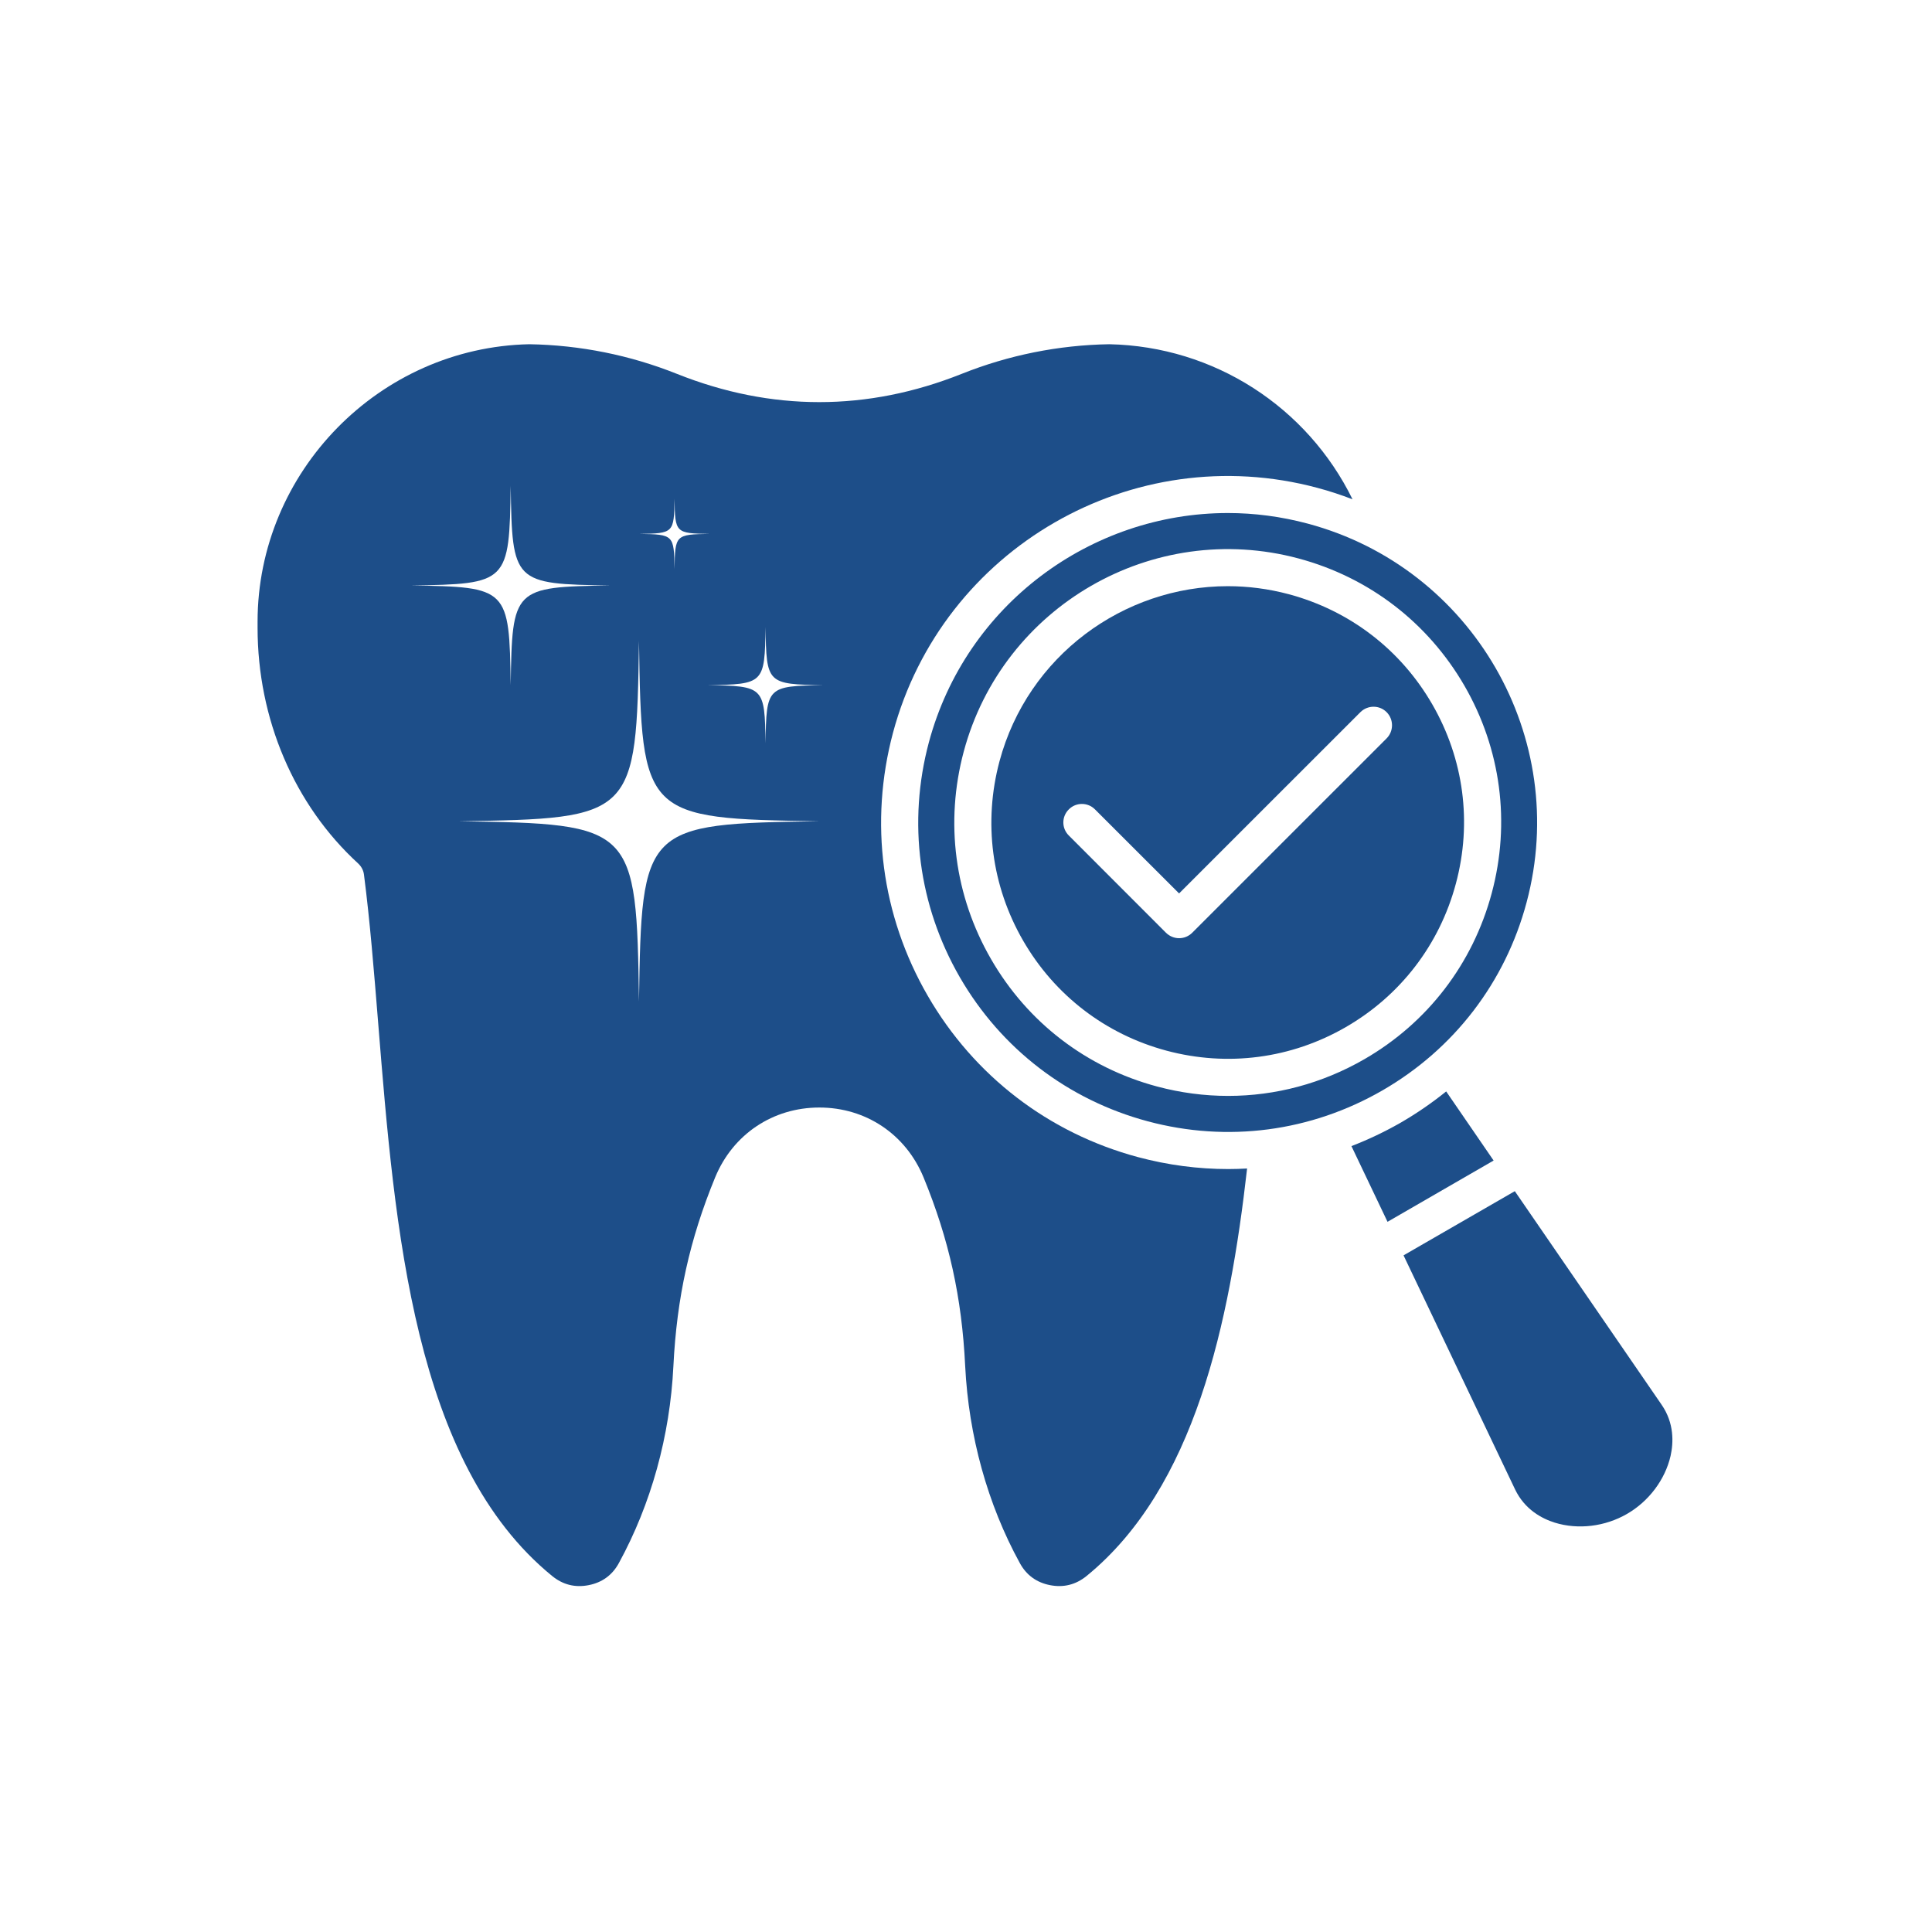
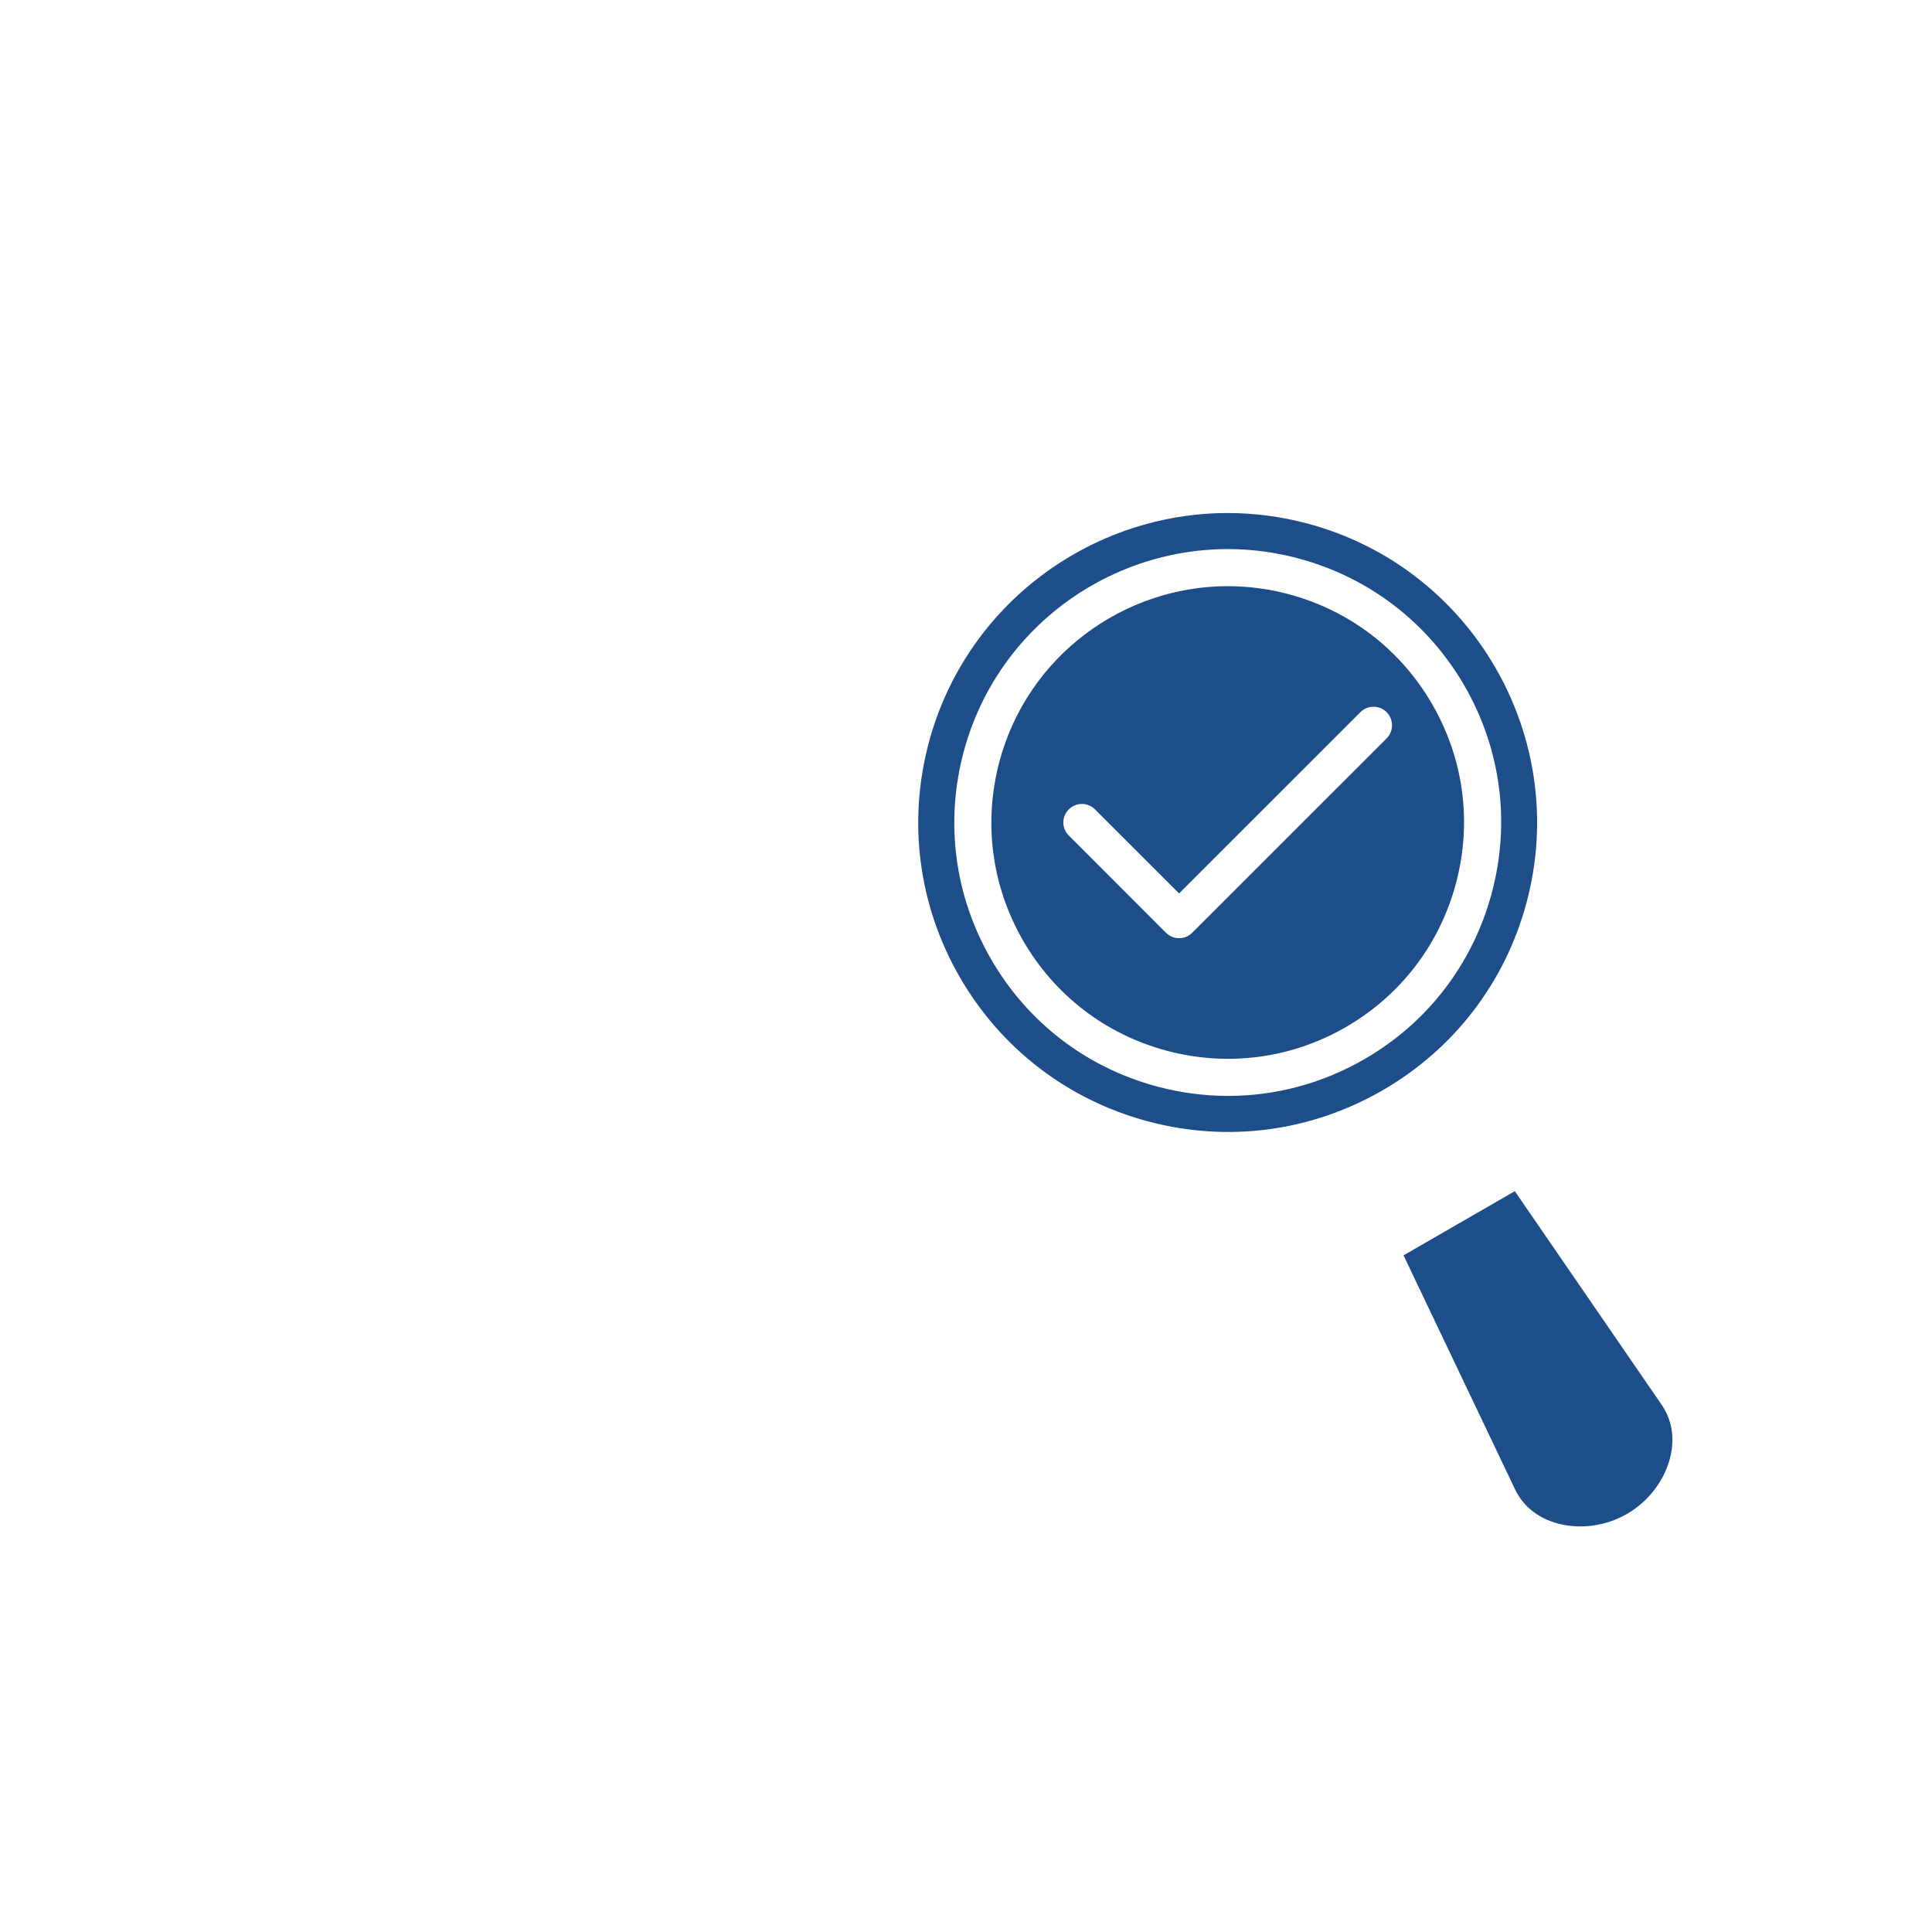
<svg xmlns="http://www.w3.org/2000/svg" width="512" viewBox="0 0 384 384" height="512" preserveAspectRatio="xMidYMid meet">
  <defs>
    <clipPath id="badc700109">
-       <path d="M 51.16 68.414 L 269 68.414 L 269 315.914 L 51.16 315.914 Z M 51.16 68.414 " clip-rule="nonzero" />
-     </clipPath>
+       </clipPath>
    <clipPath id="55a70413c3">
      <path d="M 91 127 L 163 127 L 163 199.285 L 91 199.285 Z M 91 127 " clip-rule="nonzero" />
    </clipPath>
    <clipPath id="f31fc22bbc">
      <path d="M 81.672 96.535 L 122 96.535 L 122 137 L 81.672 137 Z M 81.672 96.535 " clip-rule="nonzero" />
    </clipPath>
    <clipPath id="0142598063">
      <path d="M 140 124 L 163.422 124 L 163.422 148 L 140 148 Z M 140 124 " clip-rule="nonzero" />
    </clipPath>
  </defs>
  <rect x="-38.4" width="460.8" fill="#ffffff" y="-38.4" height="460.8" fill-opacity="1" />
  <rect x="-38.4" width="460.8" fill="#ffffff" y="-38.4" height="460.8" fill-opacity="1" />
  <g clip-path="url(#badc700109)">
    <path fill="#1d4e89" d="M 72.344 173.855 C 73.523 182.992 74.328 192.93 75.176 203.453 C 78.484 244.41 82.246 290.824 109.754 313.25 C 111.883 314.977 114.289 315.59 116.996 315.062 C 119.68 314.539 121.711 313.062 123.012 310.66 C 129.406 298.953 133.168 285.414 133.844 271.504 C 134.52 257.898 137.078 246.332 142.145 234.004 C 145.68 225.445 153.602 220.129 162.852 220.129 C 172.105 220.129 180.023 225.445 183.559 234.004 C 188.625 246.332 191.18 257.898 191.836 271.504 C 192.535 285.414 196.273 298.953 202.691 310.66 C 203.992 313.062 206.023 314.539 208.707 315.062 C 211.391 315.586 213.82 314.977 215.953 313.25 C 237.512 295.668 244.383 262.922 247.871 232.25 C 246.617 232.316 245.391 232.359 244.133 232.359 C 238.141 232.359 232.121 231.574 226.18 229.984 C 208.43 225.219 193.586 213.832 184.383 197.898 C 175.18 181.973 172.75 163.414 177.488 145.645 C 187.316 108.977 225.148 87.133 261.832 96.961 C 264.238 97.598 266.547 98.367 268.824 99.238 C 259.824 80.918 241.367 68.855 220.48 68.418 C 210.375 68.59 200.5 70.574 191.148 74.305 C 172.367 81.797 153.312 81.797 134.535 74.305 C 125.188 70.574 115.309 68.59 105.203 68.418 C 75.414 69.043 51.195 93.773 51.195 123.574 L 51.195 124.766 C 51.195 142.883 58.465 159.957 71.18 171.617 C 71.816 172.203 72.246 172.996 72.344 173.855 Z M 72.344 173.855 " fill-opacity="1" fill-rule="evenodd" />
  </g>
  <path fill="#1d4e89" d="M 184.617 147.555 C 180.379 163.418 182.559 179.988 190.762 194.215 C 198.98 208.441 212.25 218.613 228.121 222.867 C 243.965 227.117 260.535 224.938 274.777 216.723 C 288.996 208.508 299.176 195.254 303.414 179.383 C 312.188 146.633 292.68 112.848 259.941 104.078 C 254.625 102.652 249.281 101.969 244.047 101.969 C 216.883 101.969 191.988 120.113 184.617 147.555 Z M 196.98 190.637 C 189.711 178.066 187.801 163.426 191.543 149.41 C 199.289 120.473 229.152 103.242 258.086 110.996 C 272.102 114.754 283.809 123.742 291.078 136.309 C 298.324 148.875 300.258 163.512 296.492 177.527 C 292.73 191.551 283.754 203.266 271.195 210.516 C 262.82 215.352 253.52 217.82 244.113 217.82 C 239.398 217.82 234.633 217.199 229.973 215.949 C 215.934 212.191 204.227 203.203 196.98 190.637 Z M 196.98 190.637 " fill-opacity="1" fill-rule="evenodd" />
  <path fill="#1d4e89" d="M 198.656 151.32 C 195.422 163.434 197.078 176.086 203.348 186.953 C 209.617 197.812 219.746 205.586 231.852 208.828 C 243.988 212.074 256.648 210.41 267.504 204.137 C 278.359 197.867 286.129 187.738 289.367 175.625 C 292.625 163.504 290.945 150.852 284.676 139.992 C 278.406 129.125 268.277 121.359 256.172 118.109 C 252.105 117.023 248.047 116.508 244.031 116.508 C 223.305 116.508 204.273 130.359 198.656 151.32 Z M 270.391 141.547 C 271.844 140.109 274.176 140.109 275.602 141.547 C 277.031 142.988 277.031 145.32 275.602 146.758 L 236.965 185.391 C 236.266 186.086 235.34 186.473 234.355 186.473 C 233.383 186.473 232.453 186.086 231.746 185.391 L 212.441 166.07 C 210.984 164.637 210.984 162.301 212.441 160.867 C 213.871 159.43 216.203 159.43 217.629 160.867 L 234.352 177.578 Z M 270.391 141.547 " fill-opacity="1" fill-rule="evenodd" />
-   <path fill="#1d4e89" d="M 278.461 223.102 C 275.25 224.941 271.969 226.5 268.609 227.797 L 275.781 242.844 L 296.867 230.664 L 287.438 216.93 C 284.633 219.195 281.625 221.266 278.461 223.102 Z M 278.461 223.102 " fill-opacity="1" fill-rule="evenodd" />
  <path fill="#1d4e89" d="M 301.082 236.754 L 278.965 249.512 L 301.129 296.023 C 303.059 300.059 306.496 301.844 309.023 302.637 C 313.664 304.074 319 303.43 323.367 300.91 C 327.73 298.395 330.961 294.078 332.043 289.363 C 332.617 286.766 332.797 282.891 330.262 279.207 Z M 301.082 236.754 " fill-opacity="1" fill-rule="evenodd" />
  <g clip-path="url(#55a70413c3)">
-     <path fill="#ffffff" d="M 162.863 163.227 C 127.926 163.734 127.512 164.145 127.004 199.082 C 126.496 164.145 126.086 163.734 91.148 163.227 C 126.086 162.719 126.496 162.305 127.004 127.367 C 127.512 162.305 127.926 162.719 162.863 163.227 " fill-opacity="1" fill-rule="nonzero" />
-   </g>
+     </g>
  <g clip-path="url(#f31fc22bbc)">
    <path fill="#ffffff" d="M 121.344 116.367 C 102.016 116.648 101.789 116.875 101.508 136.203 C 101.227 116.875 101 116.648 81.672 116.367 C 101 116.086 101.227 115.859 101.508 96.531 C 101.789 115.859 102.016 116.086 121.344 116.367 " fill-opacity="1" fill-rule="nonzero" />
  </g>
  <g clip-path="url(#0142598063)">
    <path fill="#ffffff" d="M 163.727 136.18 C 152.453 136.344 152.32 136.477 152.16 147.746 C 151.992 136.477 151.863 136.344 140.59 136.18 C 151.863 136.016 151.992 135.883 152.16 124.613 C 152.32 135.883 152.453 136.016 163.727 136.18 " fill-opacity="1" fill-rule="nonzero" />
  </g>
  <path fill="#ffffff" d="M 141.07 106.117 C 134.25 106.215 134.168 106.297 134.07 113.117 C 133.969 106.297 133.891 106.215 127.066 106.117 C 133.891 106.016 133.969 105.938 134.07 99.113 C 134.168 105.938 134.25 106.016 141.07 106.117 " fill-opacity="1" fill-rule="nonzero" />
</svg>